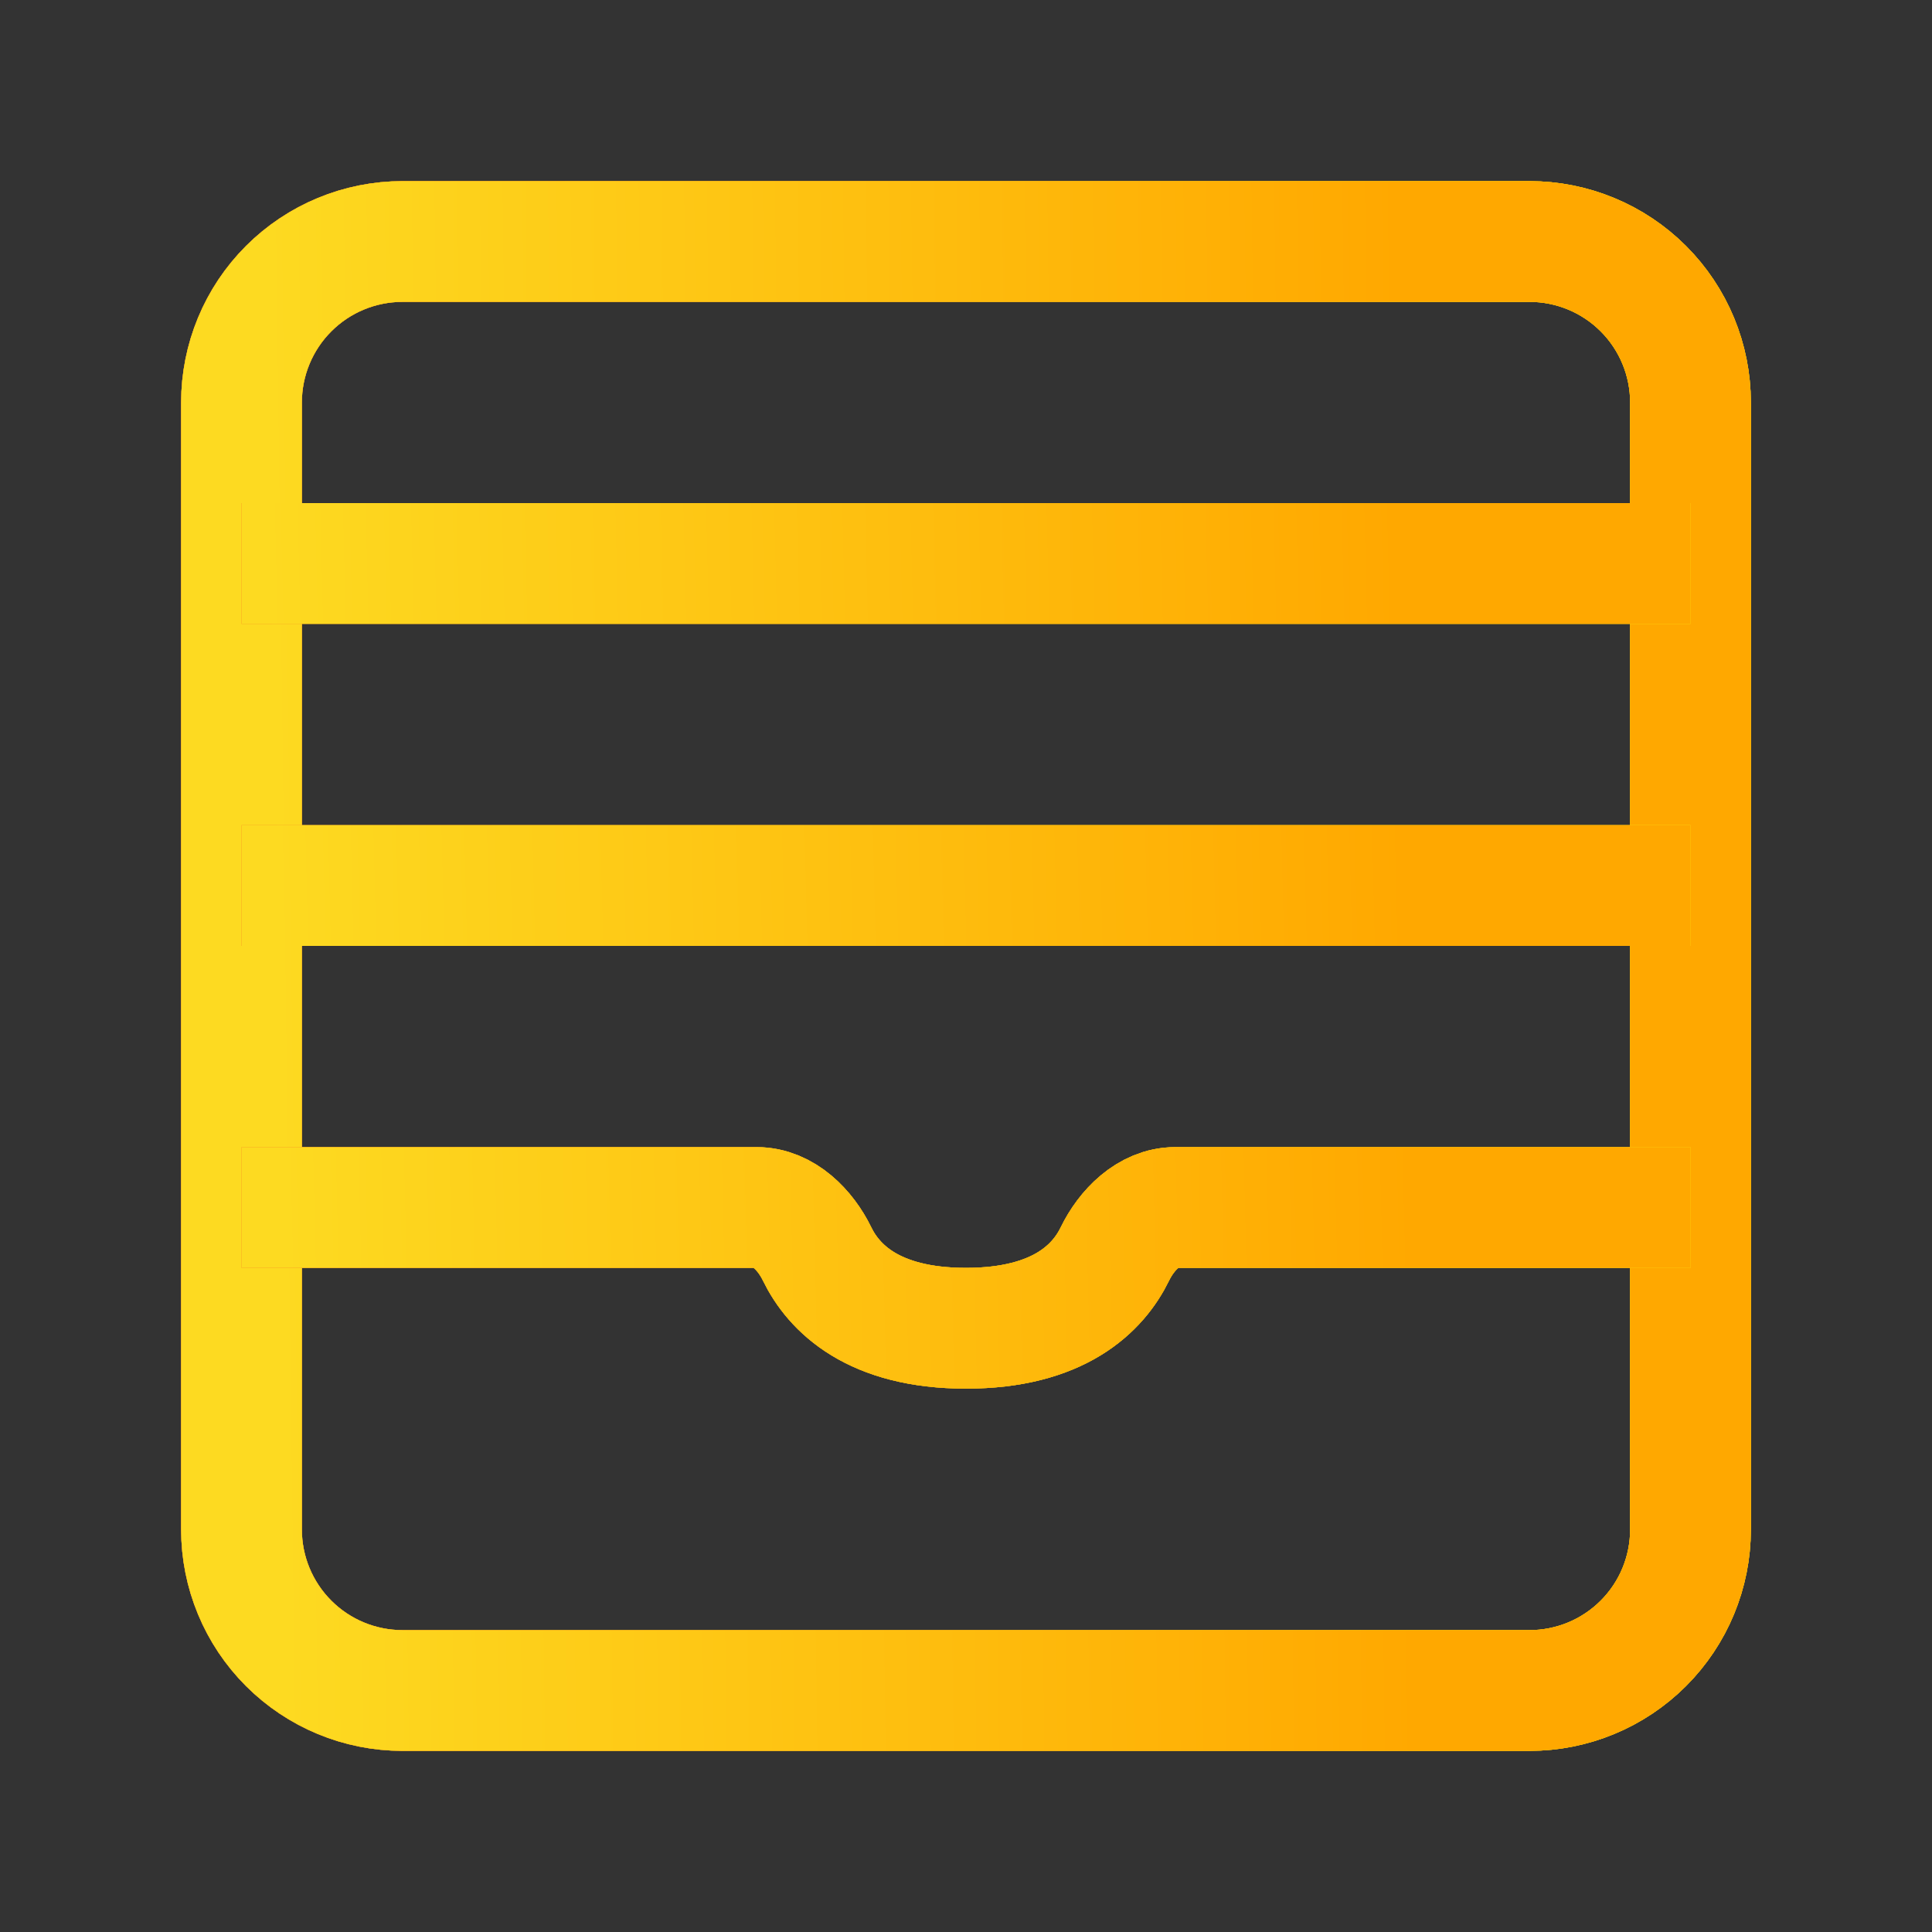
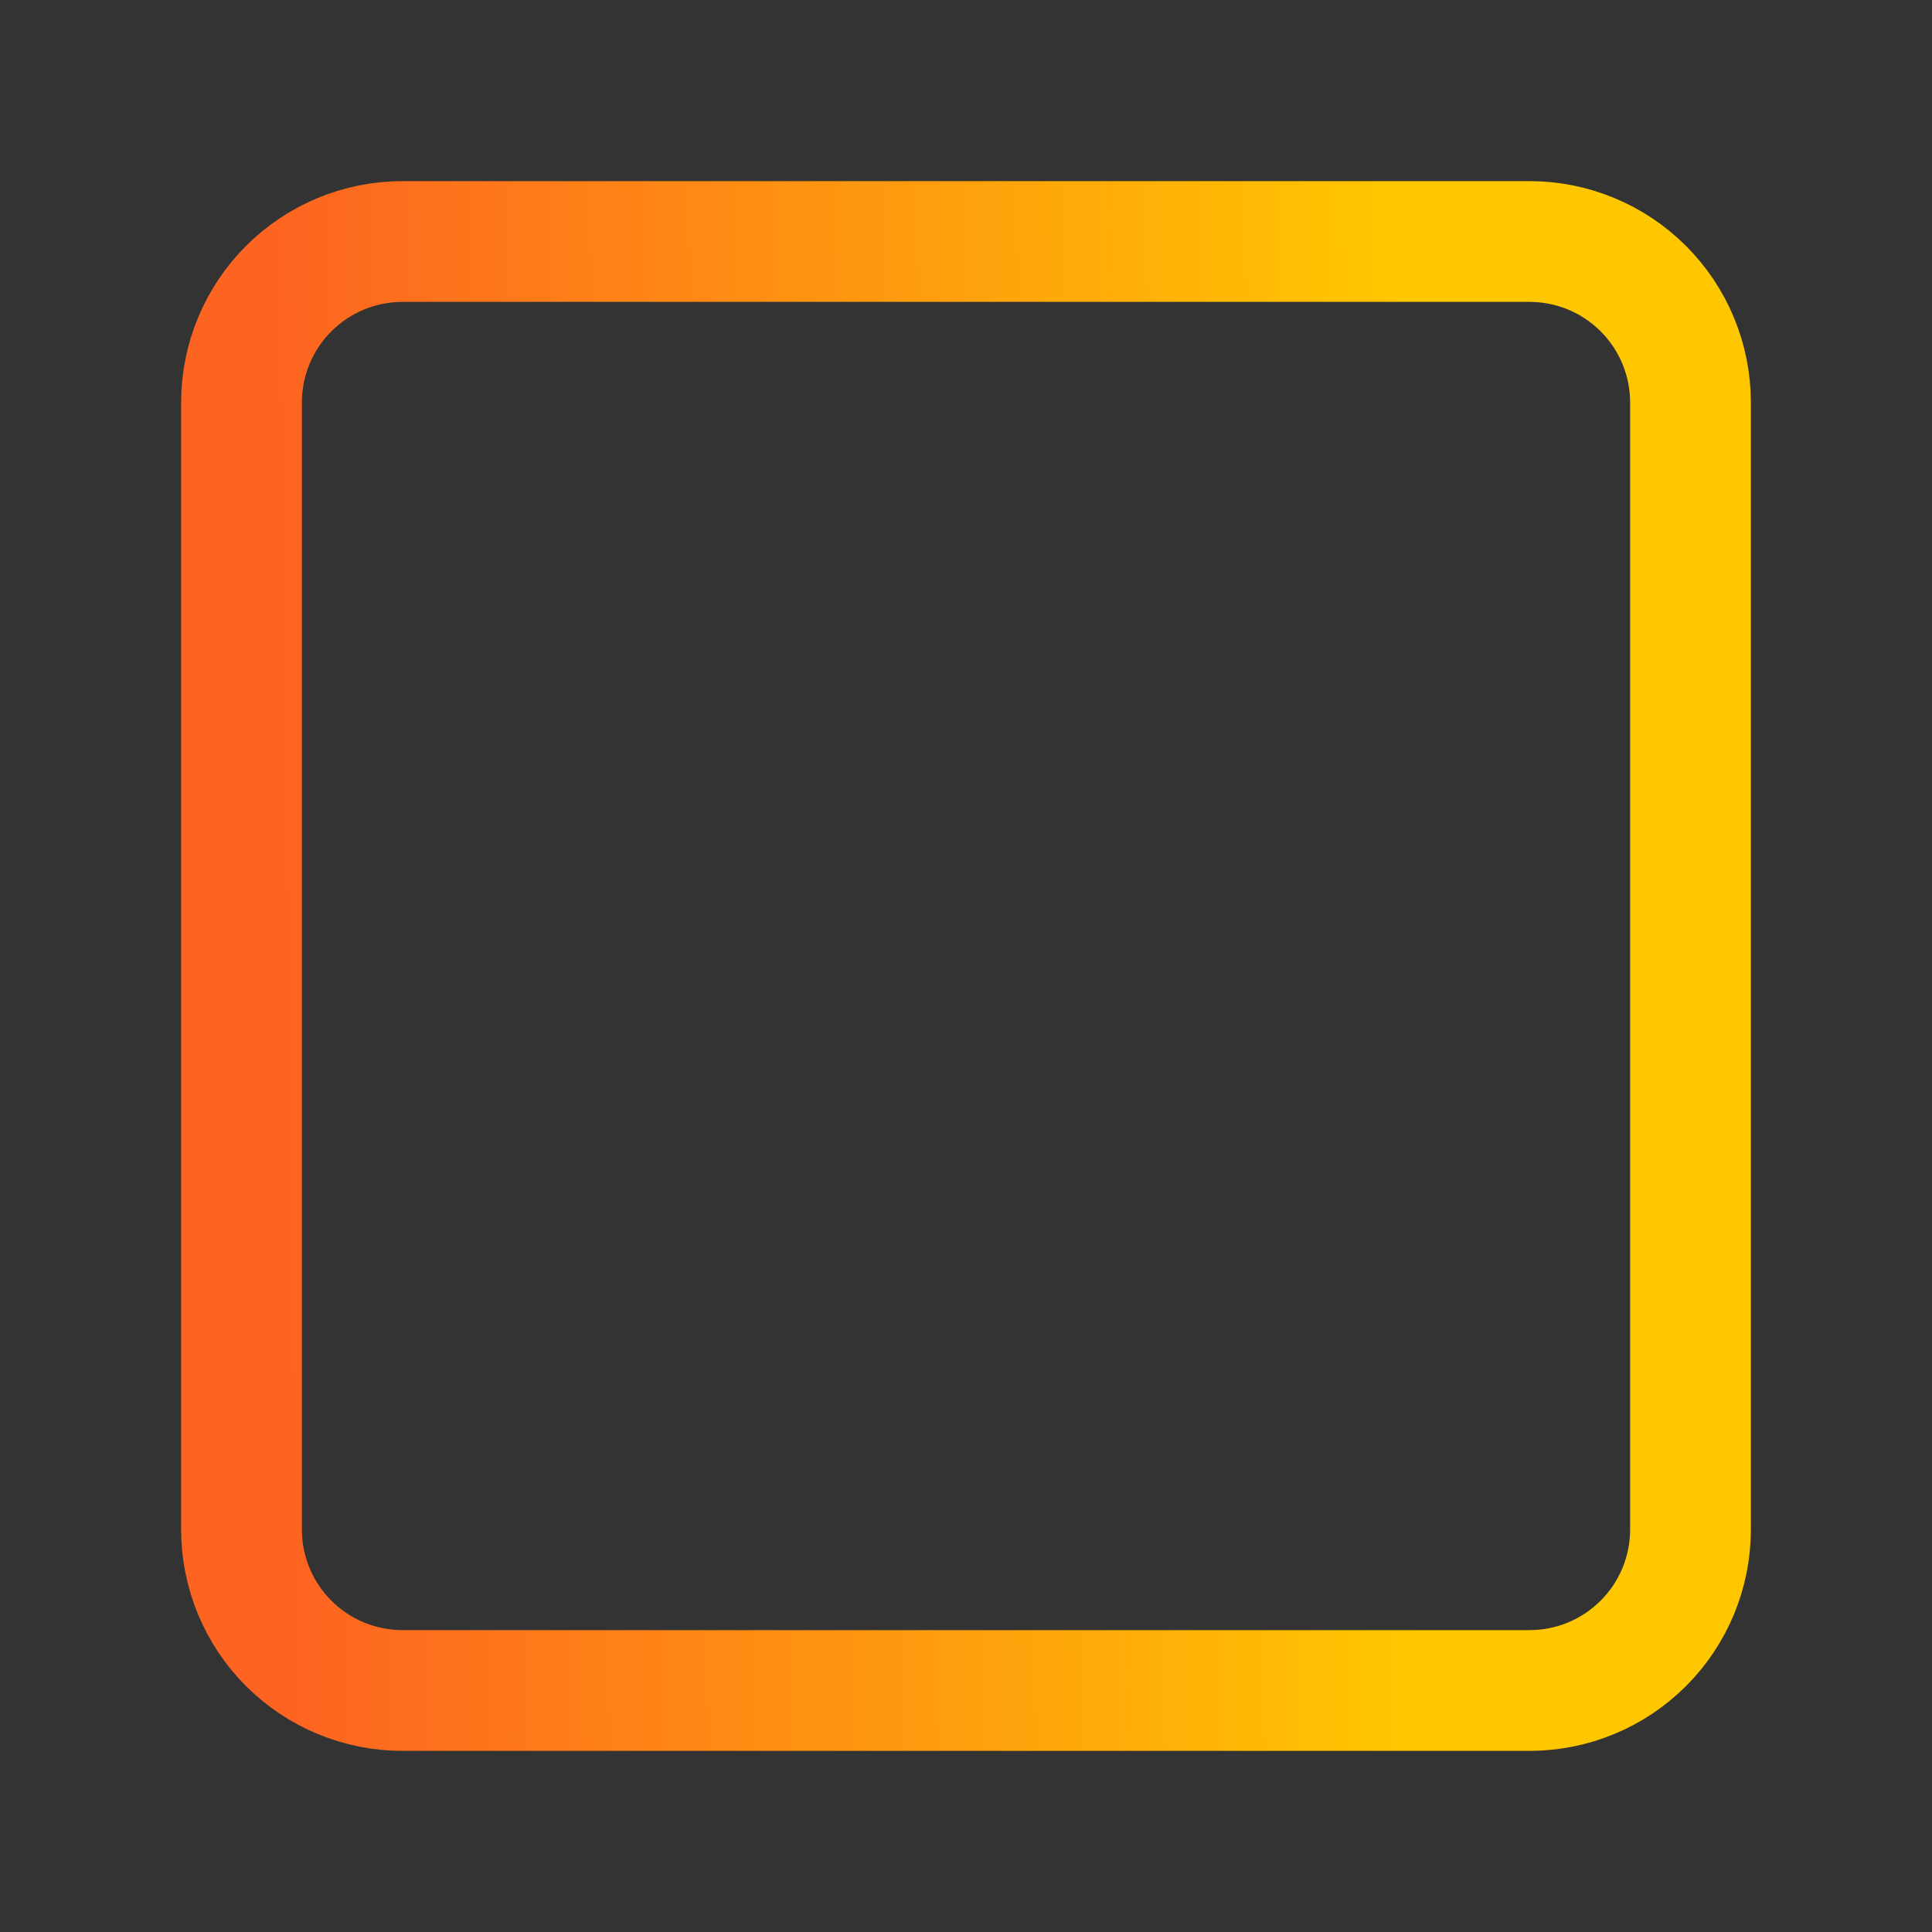
<svg xmlns="http://www.w3.org/2000/svg" width="32" height="32" viewBox="0 0 32 32" fill="none">
  <rect x="0" y="0" width="32" height="32" fill="#333333" stroke="none" />
-   <path d="M25.333 28H6.667C5.959 28 5.281 27.719 4.781 27.219C4.281 26.719 4 26.041 4 25.333V6.667C4 5.959 4.281 5.281 4.781 4.781C5.281 4.281 5.959 4 6.667 4H25.333C26.041 4 26.719 4.281 27.219 4.781C27.719 5.281 28 5.959 28 6.667V25.333C28 26.041 27.719 26.719 27.219 27.219C26.719 27.719 26.041 28 25.333 28Z" stroke="url(#paint0_linear_114_1693)" stroke-width="2" />
  <path d="M25.333 28H6.667C5.959 28 5.281 27.719 4.781 27.219C4.281 26.719 4 26.041 4 25.333V6.667C4 5.959 4.281 5.281 4.781 4.781C5.281 4.281 5.959 4 6.667 4H25.333C26.041 4 26.719 4.281 27.219 4.781C27.719 5.281 28 5.959 28 6.667V25.333C28 26.041 27.719 26.719 27.219 27.219C26.719 27.719 26.041 28 25.333 28Z" stroke="url(#paint1_linear_114_1693)" stroke-width="2" />
-   <path d="M25.333 28H6.667C5.959 28 5.281 27.719 4.781 27.219C4.281 26.719 4 26.041 4 25.333V6.667C4 5.959 4.281 5.281 4.781 4.781C5.281 4.281 5.959 4 6.667 4H25.333C26.041 4 26.719 4.281 27.219 4.781C27.719 5.281 28 5.959 28 6.667V25.333C28 26.041 27.719 26.719 27.219 27.219C26.719 27.719 26.041 28 25.333 28Z" stroke="url(#paint2_linear_114_1693)" stroke-width="2" />
-   <path d="M4 20H12.533C12.975 20 13.34 20.371 13.533 20.768C13.808 21.332 14.459 22 16 22C17.541 22 18.192 21.333 18.467 20.768C18.66 20.371 19.025 20 19.467 20H28M4 9.333H28M4 14.667H28" stroke="url(#paint3_linear_114_1693)" stroke-width="2" />
-   <path d="M4 20H12.533C12.975 20 13.34 20.371 13.533 20.768C13.808 21.332 14.459 22 16 22C17.541 22 18.192 21.333 18.467 20.768C18.66 20.371 19.025 20 19.467 20H28M4 9.333H28M4 14.667H28" stroke="url(#paint4_linear_114_1693)" stroke-width="2" />
-   <path d="M4 20H12.533C12.975 20 13.34 20.371 13.533 20.768C13.808 21.332 14.459 22 16 22C17.541 22 18.192 21.333 18.467 20.768C18.66 20.371 19.025 20 19.467 20H28M4 9.333H28M4 14.667H28" stroke="url(#paint5_linear_114_1693)" stroke-width="2" />
  <defs>
    <linearGradient id="paint0_linear_114_1693" x1="23.279" y1="11.427" x2="1.099" y2="17.469" gradientUnits="userSpaceOnUse">
      <stop stop-color="#FFEC26" />
      <stop offset="0" stop-color="#FFEC26" />
      <stop offset="1" stop-color="#EBFD21" />
    </linearGradient>
    <linearGradient id="paint1_linear_114_1693" x1="23.279" y1="11.427" x2="4.483" y2="11.666" gradientUnits="userSpaceOnUse">
      <stop offset="0" stop-color="#FFC700" />
      <stop offset="1" stop-color="#FD6321" />
    </linearGradient>
    <linearGradient id="paint2_linear_114_1693" x1="23.279" y1="11.427" x2="4.483" y2="11.666" gradientUnits="userSpaceOnUse">
      <stop offset="0" stop-color="#FFA800" />
      <stop offset="1" stop-color="#FDDA21" />
    </linearGradient>
    <linearGradient id="paint3_linear_114_1693" x1="23.279" y1="13.253" x2="4.466" y2="22.964" gradientUnits="userSpaceOnUse">
      <stop stop-color="#FFEC26" />
      <stop offset="0" stop-color="#FFEC26" />
      <stop offset="1" stop-color="#EBFD21" />
    </linearGradient>
    <linearGradient id="paint4_linear_114_1693" x1="23.279" y1="13.253" x2="4.491" y2="13.706" gradientUnits="userSpaceOnUse">
      <stop offset="0" stop-color="#FFC700" />
      <stop offset="1" stop-color="#FD6321" />
    </linearGradient>
    <linearGradient id="paint5_linear_114_1693" x1="23.279" y1="13.253" x2="4.491" y2="13.706" gradientUnits="userSpaceOnUse">
      <stop offset="0" stop-color="#FFA800" />
      <stop offset="1" stop-color="#FDDA21" />
    </linearGradient>
  </defs>
</svg>